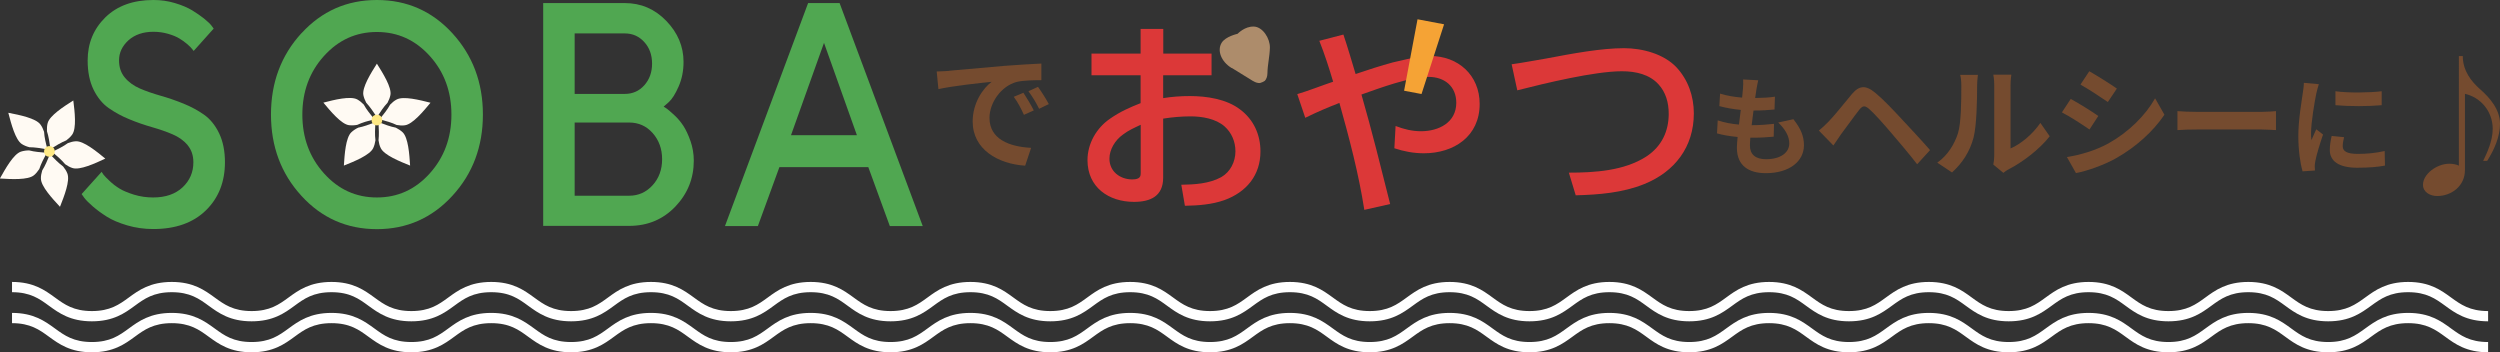
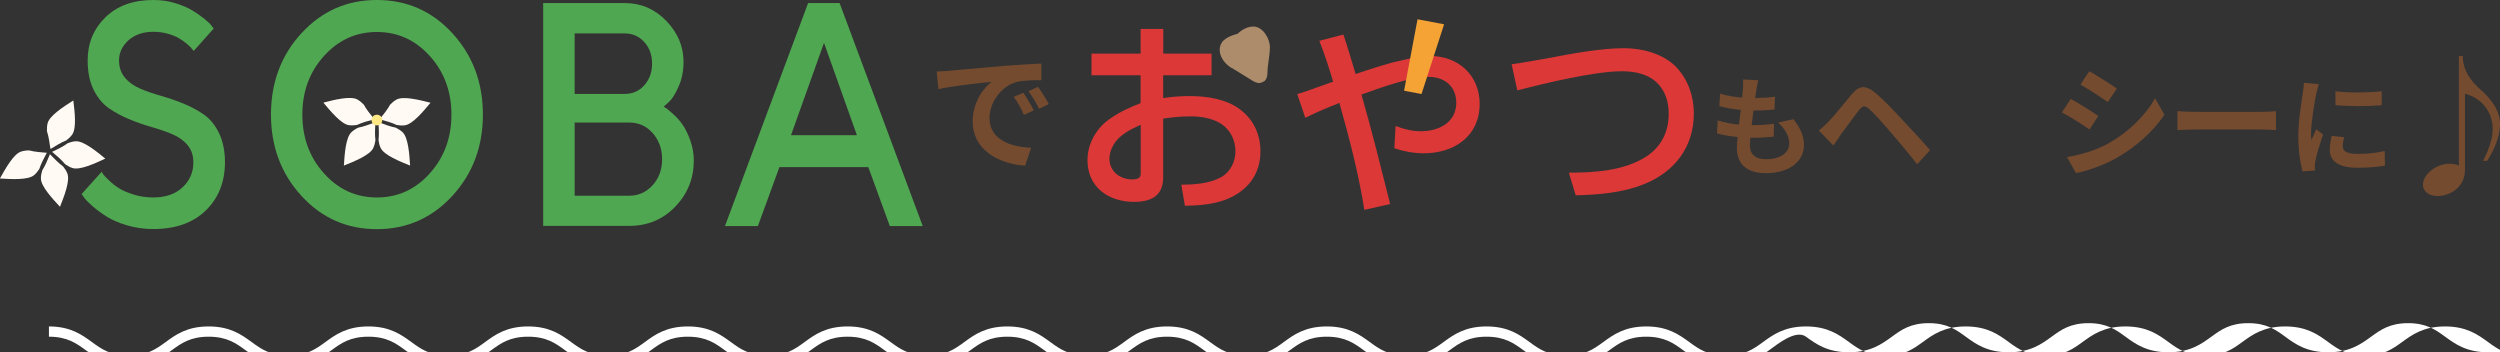
<svg xmlns="http://www.w3.org/2000/svg" id="_レイヤー_2" viewBox="0 0 243.84 34.36">
  <rect x="0" y="0" width="243.84" height="34.36" fill="#333333" stroke="none" />
  <defs>
    <style>.cls-1{fill:#fffaf3;}.cls-1,.cls-2,.cls-3,.cls-4,.cls-5,.cls-6,.cls-7,.cls-8{stroke-width:0px;}.cls-2{fill:#754b2f;}.cls-3{fill:#dc3838;}.cls-4{fill:#fff;}.cls-5{fill:#f5a335;}.cls-6{fill:#50a751;}.cls-7{fill:#ad8c6b;}.cls-8{fill:#ffe985;}</style>
  </defs>
  <g id="_タイトル">
-     <path class="cls-4" d="M242.68,31.34c-2.11,0-3.22-.81-4.19-1.52-.94-.68-1.82-1.32-3.61-1.32s-2.67.64-3.61,1.32c-.98.71-2.08,1.52-4.19,1.52s-3.22-.81-4.19-1.52c-.93-.68-1.82-1.32-3.6-1.32s-2.67.64-3.6,1.32c-.97.71-2.08,1.52-4.19,1.52s-3.22-.81-4.19-1.52c-.93-.68-1.82-1.32-3.6-1.32s-2.67.64-3.6,1.32c-.98.71-2.08,1.52-4.19,1.52s-3.21-.81-4.19-1.52c-.93-.68-1.82-1.32-3.6-1.32s-2.67.64-3.6,1.32c-.98.71-2.08,1.52-4.19,1.52s-3.21-.81-4.19-1.52c-.93-.68-1.82-1.32-3.6-1.32s-2.67.64-3.6,1.32c-.98.71-2.08,1.52-4.19,1.52s-3.22-.81-4.19-1.52c-.93-.68-1.82-1.32-3.6-1.32s-2.67.64-3.6,1.32c-.98.71-2.08,1.52-4.19,1.52s-3.21-.81-4.19-1.52c-.93-.68-1.82-1.32-3.6-1.32s-2.67.64-3.6,1.32c-.98.71-2.08,1.52-4.19,1.52s-3.22-.81-4.19-1.52c-.93-.68-1.82-1.32-3.6-1.32s-2.67.64-3.6,1.32c-.97.71-2.08,1.52-4.19,1.52s-3.22-.81-4.19-1.52c-.93-.68-1.82-1.32-3.6-1.32s-2.67.64-3.6,1.32c-.97.71-2.08,1.52-4.19,1.52s-3.21-.81-4.19-1.52c-.93-.68-1.82-1.32-3.6-1.32s-2.67.64-3.6,1.32c-.97.71-2.08,1.52-4.19,1.52s-3.22-.81-4.19-1.52c-.93-.68-1.82-1.32-3.6-1.32s-2.67.64-3.6,1.32c-.97.71-2.08,1.52-4.19,1.52s-3.21-.81-4.19-1.52c-.93-.68-1.82-1.32-3.6-1.32s-2.67.64-3.6,1.32c-.97.71-2.08,1.52-4.19,1.52s-3.21-.81-4.19-1.52c-.93-.68-1.81-1.32-3.6-1.32s-2.67.64-3.6,1.32c-.97.71-2.08,1.52-4.19,1.52s-3.21-.81-4.19-1.52c-.93-.68-1.81-1.32-3.6-1.32s-2.67.64-3.6,1.32c-.97.71-2.08,1.52-4.19,1.52s-3.21-.81-4.19-1.52c-.93-.68-1.82-1.32-3.6-1.32s-2.67.64-3.6,1.32c-.97.71-2.08,1.52-4.19,1.52s-3.21-.81-4.19-1.52c-.93-.68-1.82-1.32-3.6-1.32v-1c2.11,0,3.21.81,4.19,1.52.93.68,1.82,1.32,3.6,1.32s2.67-.64,3.6-1.32c.97-.71,2.08-1.52,4.19-1.52s3.21.81,4.19,1.52c.93.68,1.82,1.32,3.6,1.32s2.67-.64,3.6-1.32c.97-.71,2.08-1.52,4.19-1.52s3.21.81,4.19,1.52c.93.68,1.81,1.32,3.6,1.32s2.67-.64,3.6-1.32c.97-.71,2.08-1.52,4.19-1.52s3.21.81,4.19,1.52c.93.68,1.81,1.32,3.6,1.32s2.67-.64,3.6-1.32c.97-.71,2.08-1.52,4.19-1.52h0c2.11,0,3.21.81,4.19,1.52.93.68,1.82,1.32,3.6,1.32s2.67-.64,3.6-1.32c.97-.71,2.08-1.52,4.19-1.52h0c2.11,0,3.21.81,4.19,1.52.93.68,1.82,1.32,3.6,1.32s2.67-.64,3.6-1.32c.97-.71,2.08-1.52,4.19-1.52h0c2.11,0,3.22.81,4.19,1.52.93.68,1.82,1.32,3.6,1.32s2.67-.64,3.6-1.32c.97-.71,2.08-1.52,4.19-1.52s3.22.81,4.19,1.52c.93.68,1.82,1.32,3.6,1.32s2.67-.64,3.6-1.32c.97-.71,2.08-1.52,4.19-1.52s3.21.81,4.19,1.52c.93.68,1.82,1.32,3.6,1.32s2.67-.64,3.6-1.32c.98-.71,2.08-1.52,4.19-1.52s3.22.81,4.19,1.52c.93.68,1.82,1.32,3.6,1.32s2.67-.64,3.6-1.32c.98-.71,2.08-1.52,4.19-1.52s3.21.81,4.19,1.52c.93.68,1.82,1.32,3.6,1.32s2.67-.64,3.6-1.32c.97-.71,2.08-1.52,4.19-1.52h0c2.11,0,3.21.81,4.19,1.52.93.68,1.81,1.32,3.6,1.32s2.67-.64,3.6-1.32c.98-.71,2.08-1.52,4.19-1.52s3.22.81,4.19,1.52c.93.68,1.82,1.32,3.6,1.32s2.67-.64,3.6-1.32c.98-.71,2.08-1.52,4.19-1.52s3.22.81,4.19,1.52c.93.68,1.82,1.32,3.6,1.32s2.67-.64,3.6-1.32c.97-.71,2.08-1.52,4.19-1.52s3.22.81,4.19,1.52c.93.68,1.82,1.32,3.6,1.32s2.67-.64,3.61-1.32c.98-.71,2.08-1.52,4.19-1.52s3.22.81,4.19,1.52c.94.68,1.82,1.32,3.61,1.32v1Z" />
-     <path class="cls-4" d="M242.68,34.36c-2.11,0-3.22-.81-4.19-1.52-.94-.68-1.82-1.32-3.61-1.32s-2.67.64-3.61,1.32c-.98.71-2.08,1.52-4.19,1.52s-3.22-.81-4.19-1.52c-.93-.68-1.82-1.32-3.6-1.32s-2.67.64-3.6,1.32c-.98.71-2.08,1.52-4.19,1.52s-3.22-.81-4.19-1.52c-.93-.68-1.82-1.32-3.6-1.32s-2.67.64-3.6,1.32c-.98.71-2.08,1.52-4.19,1.52s-3.21-.81-4.19-1.52c-.93-.68-1.82-1.32-3.6-1.32s-2.67.64-3.6,1.32c-.98.71-2.08,1.52-4.19,1.52s-3.21-.81-4.19-1.52c-.93-.68-1.82-1.32-3.6-1.32s-2.67.64-3.6,1.32c-.98.71-2.08,1.52-4.19,1.52s-3.22-.81-4.19-1.52c-.93-.68-1.82-1.32-3.6-1.32s-2.67.64-3.6,1.32c-.98.71-2.08,1.52-4.19,1.52s-3.21-.81-4.19-1.52c-.93-.68-1.82-1.32-3.6-1.32s-2.67.64-3.6,1.32c-.98.71-2.08,1.52-4.19,1.52s-3.22-.81-4.19-1.52c-.93-.68-1.82-1.32-3.6-1.32s-2.67.64-3.6,1.32c-.97.71-2.08,1.52-4.19,1.52s-3.22-.81-4.19-1.52c-.93-.68-1.82-1.32-3.6-1.32s-2.67.64-3.6,1.32c-.97.71-2.08,1.52-4.19,1.52s-3.21-.81-4.19-1.52c-.93-.68-1.82-1.32-3.6-1.32s-2.67.64-3.6,1.32c-.97.71-2.08,1.52-4.19,1.52s-3.22-.81-4.19-1.52c-.93-.68-1.82-1.32-3.6-1.32s-2.67.64-3.6,1.32c-.97.71-2.08,1.52-4.19,1.52s-3.21-.81-4.19-1.52c-.93-.68-1.82-1.32-3.6-1.32s-2.67.64-3.6,1.32c-.97.71-2.08,1.52-4.19,1.52s-3.21-.81-4.19-1.52c-.93-.68-1.81-1.32-3.6-1.32s-2.67.64-3.6,1.32c-.97.71-2.08,1.52-4.19,1.52s-3.21-.81-4.19-1.52c-.93-.68-1.81-1.32-3.6-1.32s-2.67.64-3.6,1.32c-.97.71-2.08,1.52-4.19,1.52s-3.21-.81-4.19-1.52c-.93-.68-1.82-1.32-3.6-1.32s-2.67.64-3.6,1.32c-.97.71-2.08,1.52-4.19,1.52s-3.21-.81-4.19-1.52c-.93-.68-1.82-1.32-3.6-1.32v-1c2.11,0,3.21.81,4.19,1.52.93.68,1.82,1.32,3.6,1.32s2.67-.64,3.6-1.32c.97-.71,2.08-1.52,4.19-1.52s3.21.81,4.19,1.52c.93.68,1.82,1.32,3.6,1.32s2.67-.64,3.6-1.32c.97-.71,2.08-1.52,4.19-1.52s3.21.81,4.19,1.52c.93.68,1.81,1.32,3.6,1.32s2.67-.64,3.6-1.32c.97-.71,2.08-1.52,4.19-1.52s3.21.81,4.19,1.52c.93.68,1.81,1.32,3.6,1.32s2.67-.64,3.6-1.32c.97-.71,2.08-1.52,4.19-1.52s3.21.81,4.19,1.52c.93.68,1.82,1.32,3.6,1.32s2.67-.64,3.6-1.32c.97-.71,2.08-1.52,4.19-1.52s3.21.81,4.19,1.52c.93.68,1.82,1.32,3.6,1.32s2.67-.64,3.6-1.32c.97-.71,2.08-1.52,4.19-1.52s3.22.81,4.19,1.52c.93.68,1.82,1.32,3.6,1.32s2.67-.64,3.6-1.32c.97-.71,2.08-1.52,4.19-1.52s3.22.81,4.19,1.52c.93.68,1.82,1.32,3.6,1.32s2.67-.64,3.6-1.32c.97-.71,2.08-1.52,4.19-1.52s3.21.81,4.19,1.52c.93.68,1.82,1.32,3.6,1.32s2.67-.64,3.6-1.32c.98-.71,2.08-1.52,4.19-1.52s3.22.81,4.19,1.52c.93.68,1.82,1.32,3.6,1.32s2.67-.64,3.6-1.32c.98-.71,2.08-1.52,4.19-1.52s3.21.81,4.19,1.52c.93.68,1.82,1.32,3.6,1.32s2.67-.64,3.6-1.32c.98-.71,2.08-1.52,4.19-1.52h0c2.11,0,3.21.81,4.19,1.52.93.68,1.82,1.32,3.6,1.32s2.67-.64,3.6-1.32c.98-.71,2.08-1.52,4.19-1.52s3.22.81,4.19,1.52c.93.68,1.82,1.32,3.6,1.32s2.67-.64,3.6-1.32c.98-.71,2.08-1.52,4.19-1.52s3.22.81,4.19,1.52c.93.68,1.82,1.32,3.6,1.32s2.67-.64,3.6-1.32c.98-.71,2.08-1.52,4.19-1.52s3.22.81,4.19,1.52c.93.68,1.82,1.32,3.6,1.32s2.67-.64,3.61-1.32c.98-.71,2.08-1.52,4.19-1.52s3.22.81,4.19,1.52c.94.68,1.82,1.32,3.61,1.32v1Z" />
+     <path class="cls-4" d="M242.68,34.36c-2.11,0-3.22-.81-4.19-1.52-.94-.68-1.82-1.32-3.61-1.32s-2.67.64-3.61,1.32c-.98.71-2.08,1.52-4.19,1.52s-3.22-.81-4.19-1.52c-.93-.68-1.82-1.32-3.6-1.32s-2.67.64-3.6,1.32c-.98.71-2.08,1.52-4.19,1.52s-3.22-.81-4.19-1.52c-.93-.68-1.82-1.32-3.6-1.32s-2.67.64-3.6,1.32c-.98.71-2.08,1.52-4.19,1.52s-3.21-.81-4.19-1.52c-.93-.68-1.82-1.32-3.6-1.32s-2.67.64-3.6,1.32c-.98.71-2.08,1.52-4.19,1.52s-3.21-.81-4.19-1.52s-2.67.64-3.6,1.32c-.98.71-2.08,1.52-4.19,1.52s-3.22-.81-4.19-1.52c-.93-.68-1.82-1.32-3.6-1.32s-2.67.64-3.6,1.32c-.98.71-2.08,1.52-4.19,1.52s-3.21-.81-4.19-1.52c-.93-.68-1.82-1.32-3.6-1.32s-2.67.64-3.6,1.32c-.98.71-2.08,1.52-4.19,1.52s-3.22-.81-4.19-1.52c-.93-.68-1.82-1.32-3.6-1.32s-2.67.64-3.6,1.32c-.97.71-2.08,1.52-4.19,1.52s-3.22-.81-4.19-1.52c-.93-.68-1.82-1.32-3.6-1.32s-2.67.64-3.6,1.32c-.97.71-2.08,1.52-4.19,1.52s-3.21-.81-4.19-1.52c-.93-.68-1.82-1.32-3.6-1.32s-2.67.64-3.6,1.32c-.97.71-2.08,1.52-4.19,1.52s-3.22-.81-4.19-1.52c-.93-.68-1.82-1.32-3.6-1.32s-2.67.64-3.6,1.32c-.97.71-2.08,1.52-4.19,1.52s-3.21-.81-4.19-1.52c-.93-.68-1.82-1.32-3.6-1.32s-2.67.64-3.6,1.32c-.97.71-2.08,1.52-4.19,1.52s-3.21-.81-4.19-1.52c-.93-.68-1.81-1.32-3.6-1.32s-2.67.64-3.6,1.32c-.97.71-2.08,1.52-4.19,1.52s-3.21-.81-4.19-1.52c-.93-.68-1.81-1.32-3.6-1.32s-2.67.64-3.6,1.32c-.97.71-2.08,1.52-4.19,1.52s-3.21-.81-4.19-1.52c-.93-.68-1.82-1.32-3.6-1.32s-2.67.64-3.6,1.32c-.97.71-2.08,1.52-4.19,1.52s-3.21-.81-4.19-1.52c-.93-.68-1.82-1.32-3.6-1.32v-1c2.11,0,3.21.81,4.19,1.52.93.68,1.82,1.32,3.6,1.32s2.67-.64,3.6-1.32c.97-.71,2.08-1.52,4.19-1.52s3.21.81,4.19,1.52c.93.68,1.82,1.32,3.6,1.32s2.67-.64,3.6-1.32c.97-.71,2.08-1.52,4.19-1.52s3.21.81,4.19,1.52c.93.68,1.81,1.32,3.6,1.32s2.67-.64,3.6-1.32c.97-.71,2.08-1.52,4.19-1.52s3.21.81,4.19,1.52c.93.68,1.81,1.32,3.6,1.32s2.67-.64,3.6-1.32c.97-.71,2.08-1.52,4.19-1.52s3.21.81,4.19,1.52c.93.68,1.82,1.32,3.6,1.32s2.67-.64,3.6-1.32c.97-.71,2.08-1.52,4.19-1.52s3.21.81,4.19,1.52c.93.68,1.82,1.32,3.6,1.32s2.67-.64,3.6-1.32c.97-.71,2.08-1.52,4.19-1.52s3.22.81,4.19,1.52c.93.68,1.82,1.32,3.6,1.32s2.67-.64,3.6-1.32c.97-.71,2.08-1.52,4.19-1.52s3.22.81,4.19,1.52c.93.68,1.82,1.32,3.6,1.32s2.67-.64,3.6-1.32c.97-.71,2.08-1.52,4.19-1.52s3.21.81,4.19,1.52c.93.68,1.82,1.32,3.6,1.32s2.67-.64,3.6-1.32c.98-.71,2.08-1.52,4.19-1.52s3.22.81,4.19,1.52c.93.68,1.82,1.32,3.6,1.32s2.67-.64,3.6-1.32c.98-.71,2.08-1.52,4.19-1.52s3.21.81,4.19,1.52c.93.68,1.82,1.32,3.6,1.32s2.67-.64,3.6-1.32c.98-.71,2.08-1.52,4.19-1.52h0c2.11,0,3.21.81,4.19,1.52.93.68,1.82,1.32,3.6,1.32s2.67-.64,3.6-1.32c.98-.71,2.08-1.52,4.19-1.52s3.22.81,4.19,1.52c.93.68,1.82,1.32,3.6,1.32s2.67-.64,3.6-1.32c.98-.71,2.08-1.52,4.19-1.52s3.22.81,4.19,1.52c.93.68,1.82,1.32,3.6,1.32s2.67-.64,3.6-1.32c.98-.71,2.08-1.52,4.19-1.52s3.22.81,4.19,1.52c.93.68,1.82,1.32,3.6,1.32s2.67-.64,3.61-1.32c.98-.71,2.08-1.52,4.19-1.52s3.22.81,4.19,1.52c.94.68,1.82,1.32,3.61,1.32v1Z" />
    <path class="cls-2" d="M174.93,11.64c.7.89,1.02,1.63,1.02,2.52,0,1.58-1.42,2.73-3.72,2.73-1.65,0-2.82-.72-2.82-2.47,0-.25.03-.63.07-1.06-.76-.07-1.45-.19-2.01-.35l.07-1.27c.68.23,1.39.35,2.07.41.06-.47.12-.95.18-1.43-.73-.07-1.47-.2-2.09-.37l.07-1.22c.6.2,1.39.33,2.15.39.04-.32.06-.6.08-.84.02-.29.04-.58.02-.93l1.47.08c-.08.38-.14.66-.18.93-.03.18-.06.46-.12.8.75-.01,1.43-.05,1.93-.13l-.04,1.25c-.63.06-1.2.1-2.05.1-.06.47-.13.97-.18,1.43h.07c.65,0,1.42-.05,2.11-.13l-.03,1.25c-.59.05-1.21.1-1.86.1h-.42c-.02.31-.04.57-.04.76,0,.86.53,1.34,1.57,1.34,1.46,0,2.27-.67,2.27-1.54,0-.71-.4-1.39-1.08-2.04l1.47-.32Z" />
    <path class="cls-2" d="M177.4,12.74c.35-.28.61-.54.97-.9.53-.54,1.46-1.7,2.26-2.67.71-.83,1.34-.91,2.31-.09.79.66,1.67,1.6,2.41,2.39.79.85,2.05,2.19,2.9,3.17l-1.26,1.38c-.75-.98-1.83-2.24-2.52-3.05-.73-.86-1.72-1.97-2.16-2.34-.41-.35-.62-.35-.96.07-.47.59-1.3,1.76-1.78,2.39l-.75,1.1-1.42-1.46Z" />
-     <path class="cls-2" d="M188.96,15.86c1.04-.73,1.67-1.82,2-2.82.33-1.01.34-3.24.34-4.67,0-.47-.04-.79-.11-1.07h1.73s-.08.58-.08,1.06c0,1.39-.04,3.88-.35,5.07-.35,1.33-1.09,2.49-2.1,3.39l-1.44-.96ZM194.42,16.04c.05-.22.09-.55.09-.87v-6.88c0-.53-.08-.98-.09-1.01h1.76s-.08.5-.08,1.03v6.17c.96-.41,2.12-1.34,2.91-2.49l.91,1.3c-.98,1.27-2.68,2.55-4,3.22-.25.13-.37.24-.52.35l-.98-.81Z" />
    <path class="cls-2" d="M204.66,11.31l-.86,1.32c-.67-.46-1.89-1.26-2.69-1.67l.86-1.31c.79.42,2.09,1.24,2.69,1.66ZM205.61,14.01c2.01-1.12,3.64-2.74,4.59-4.42l.91,1.6c-1.1,1.63-2.76,3.13-4.69,4.23-1.2.68-2.89,1.27-3.94,1.46l-.88-1.56c1.32-.22,2.74-.62,4.02-1.32ZM206.47,8.64l-.88,1.31c-.66-.46-1.89-1.26-2.67-1.7l.86-1.3c.78.44,2.08,1.26,2.69,1.69Z" />
    <path class="cls-2" d="M212.38,10.84c.42.04,1.29.07,1.9.07h6.33c.54,0,1.07-.05,1.38-.07v1.85c-.28-.01-.88-.06-1.38-.06h-6.33c-.67,0-1.46.02-1.9.06v-1.85Z" />
    <path class="cls-2" d="M226.17,8.21c-.08.21-.21.74-.25.93-.15.7-.51,2.8-.51,3.85,0,.2,0,.46.04.68.15-.37.32-.72.47-1.06l.66.51c-.3.88-.65,2.02-.75,2.58-.03.15-.06.38-.06.49.01.12.01.29.02.44l-1.21.08c-.21-.73-.41-2.01-.41-3.44,0-1.58.32-3.35.43-4.16.04-.3.11-.7.11-1.03l1.47.13ZM228.63,13.39c-.08.34-.13.59-.13.88,0,.47.4.74,1.46.74.94,0,1.72-.08,2.63-.28l.03,1.42c-.68.13-1.53.21-2.71.21-1.81,0-2.67-.66-2.67-1.73,0-.44.07-.88.18-1.37l1.21.12ZM232.3,8.9v1.36c-1.29.12-3.19.12-4.51,0v-1.36c1.28.18,3.37.14,4.51,0Z" />
    <path class="cls-2" d="M240.21,5.47c0,1.42.82,2.48,1.72,3.26.9.79,1.91,1.94,1.91,3.34,0,1.25-.53,2.48-1.25,3.62h-.39c.33-.68.93-1.93.93-3.11,0-1.72-1.17-3.08-2.71-3.43v7.45c0,1.54-1.31,2.52-2.71,2.52-.68,0-1.38-.37-1.38-1.1,0-1.05,1.35-2.05,2.57-2.05.34,0,.71.07.93.19V5.47h.37Z" />
    <path class="cls-3" d="M118.17,5.23v2.11h-4.72v2.23c.86-.14,1.74-.2,2.6-.2,1.66,0,3.58.29,4.91,1.31,1.31.98,1.98,2.45,1.98,4.09,0,2.33-1.37,3.97-3.52,4.75-1.23.43-2.54.53-3.85.55l-.35-2.05c1.29-.02,2.72-.1,3.89-.74.9-.51,1.39-1.51,1.39-2.52,0-.94-.37-1.82-1.06-2.43-.86-.76-2.21-.98-3.31-.98-.9,0-1.8.08-2.68.22v5.77c0,1.8-1.25,2.35-2.84,2.35-2.48,0-4.54-1.43-4.54-4.07,0-1.62.88-3.15,2.21-4.05.96-.67,1.88-1.08,2.97-1.51v-2.72h-4.79v-2.11h4.79v-2.41h2.21v2.41h4.72ZM109.52,13.13c-.74.53-1.31,1.43-1.31,2.35,0,1.25,1.04,2.02,2.23,2.02.82,0,.82-.37.82-.63v-4.7c-.61.29-1.21.55-1.74.96Z" />
    <path class="cls-3" d="M138.04,5.58c.49-.08.94-.12,1.45-.12,2.74,0,4.83,1.88,4.83,4.68,0,3.17-2.52,4.81-5.44,4.81-1,0-1.94-.18-2.88-.49l.12-2.17c.8.31,1.62.51,2.48.51,1.72,0,3.44-.84,3.44-2.78,0-1.6-1.15-2.52-2.7-2.52-1.84,0-4.74,1.08-6.55,1.72,1.02,3.54,1.9,7.1,2.8,10.68l-2.52.57c-.55-3.54-1.47-7-2.43-10.43-1.17.45-2.21.9-3.33,1.45l-.78-2.31c1-.29,2.45-.86,3.5-1.21-.41-1.37-.82-2.66-1.35-3.99l2.35-.61c.43,1.27.8,2.56,1.19,3.85,1.13-.39,2.48-.82,3.62-1.13l2.21-.51Z" />
    <path class="cls-3" d="M150.85,5.7c2.58-.49,5.34-1,7.55-1,1.78,0,3.87.55,5.11,1.86,1.15,1.23,1.7,2.84,1.7,4.5,0,3.27-1.86,5.69-4.83,6.89-2.13.86-4.44,1.04-6.69,1.1l-.67-2.21c2.52,0,5.4-.18,7.55-1.57,1.53-1,2.19-2.5,2.19-4.17,0-1.1-.29-2.11-1-2.88-.88-.96-2.19-1.27-3.56-1.27-2.68,0-7.49,1.17-10.21,1.86l-.55-2.54c1.04-.14,2.21-.37,3.42-.57Z" />
    <path class="cls-7" d="M120.15,6.63c.76.47,1.31.8,2.06,1.27.25.15.48.21.68.2l.27-.1.21-.12c.15-.17.25-.42.25-.75.02-.89.22-1.59.24-2.48.02-.89-.69-2.04-1.58-2.06s-1.53.68-1.58.71c0,0-1.17.25-1.55.88-.46.76-.03,1.84.97,2.45Z" />
    <polygon class="cls-5" points="138.65 9.17 136.95 8.85 138.26 1.88 140.85 2.37 138.65 9.17" />
    <path class="cls-2" d="M92.59,6.9c1.05-.09,3.13-.28,5.43-.48,1.29-.1,2.66-.18,3.55-.22v1.62c-.66,0-1.74.01-2.41.17-1.52.41-2.65,2.03-2.65,3.51,0,2.07,1.93,2.81,4.06,2.92l-.58,1.74c-2.64-.17-5.12-1.58-5.12-4.31,0-1.81,1-3.23,1.85-3.87-1.09.11-3.73.39-5.19.71l-.17-1.72c.51-.01.99-.04,1.23-.06ZM100.83,10.77l-.96.43c-.32-.7-.58-1.19-.99-1.76l.94-.39c.3.46.77,1.22,1.01,1.72ZM102.3,10.15l-.95.46c-.34-.68-.63-1.15-1.04-1.71l.93-.43c.32.44.8,1.19,1.06,1.69Z" />
    <path class="cls-1" d="M37.02,11.63l.06.02c.55.15,1.12.3,1.61.54.28.05.54.07.8.03.75-.1,1.8-1.35,2.5-2.2-1.07-.27-2.65-.67-3.31-.31-.23.12-.44.3-.63.5-.26.48-.63.93-.99,1.38l-.04.05Z" />
    <path class="cls-1" d="M36.92,11.93v.06c.03.57.06,1.16,0,1.69.04.28.1.54.22.77.33.68,1.84,1.29,2.86,1.7-.07-1.1-.18-2.72-.73-3.25-.19-.18-.42-.32-.67-.45-.53-.1-1.08-.31-1.61-.51l-.06-.02Z" />
    <path class="cls-1" d="M36.6,11.98v-.06s-.05.02-.05.02c-.53.2-1.08.41-1.61.51-.25.12-.48.27-.67.45-.55.52-.66,2.14-.73,3.25,1.03-.41,2.53-1.02,2.86-1.7.11-.23.18-.5.22-.77-.07-.54-.04-1.12-.01-1.7Z" />
    <path class="cls-1" d="M36.51,11.63l-.04-.05c-.36-.45-.73-.9-.99-1.38-.19-.2-.4-.37-.63-.5-.67-.36-2.24.03-3.31.31.71.85,1.75,2.1,2.5,2.2.26.03.53.02.8-.03.49-.23,1.06-.39,1.61-.53l.06-.02Z" />
-     <path class="cls-1" d="M36.73,11.39l.03.05.03-.05c.31-.48.63-.97,1.01-1.37.13-.25.23-.5.28-.75.14-.74-.73-2.12-1.32-3.06-.59.93-1.45,2.31-1.32,3.06.05.25.15.51.28.75.37.4.69.88,1.01,1.36Z" />
    <circle class="cls-8" cx="36.76" cy="11.71" r=".52" />
    <path class="cls-1" d="M5.08,14.81l.05.04c.44.37.88.75,1.23,1.17.23.16.46.29.71.37.72.23,2.2-.45,3.2-.92-.85-.7-2.11-1.73-2.87-1.69-.26.01-.52.08-.78.18-.44.32-.96.58-1.48.82l-.06.03Z" />
    <path class="cls-1" d="M4.87,15.03l-.02.06c-.22.53-.44,1.07-.73,1.53-.08.27-.14.53-.13.79,0,.76,1.11,1.95,1.86,2.76.41-1.03,1-2.54.72-3.25-.09-.24-.24-.47-.42-.69-.44-.32-.84-.74-1.24-1.15l-.04-.04Z" />
    <path class="cls-1" d="M4.55,14.95l.03-.05h-.06c-.57-.05-1.15-.09-1.68-.23-.28,0-.55.04-.8.12-.72.24-1.51,1.66-2.05,2.62,1.1.07,2.73.16,3.31-.31.2-.16.37-.37.53-.61.17-.52.44-1.03.71-1.54Z" />
-     <path class="cls-1" d="M4.62,14.59v-.06c-.15-.56-.29-1.12-.32-1.67-.09-.27-.2-.51-.36-.72-.45-.61-2.04-.93-3.13-1.14.28,1.07.69,2.64,1.32,3.05.22.14.47.24.74.31.54,0,1.12.1,1.68.2h.06Z" />
    <path class="cls-1" d="M4.92,14.47v.06s.06-.03.06-.03c.49-.3.99-.61,1.49-.81.22-.17.42-.35.57-.56.44-.62.25-2.23.11-3.33-.93.59-2.3,1.47-2.5,2.2-.07.25-.08.52-.07.8.17.52.25,1.1.33,1.66Z" />
-     <circle class="cls-8" cx="4.82" cy="14.77" r=".52" />
    <path class="cls-6" d="M18.31,14.16c-.38-.45-.88-.8-1.48-1.06-.6-.26-1.28-.49-2.01-.7s-1.47-.46-2.21-.77c-.74-.3-1.41-.67-2.01-1.09s-1.1-1.03-1.48-1.81c-.38-.78-.57-1.73-.57-2.83,0-1.68.58-3.08,1.73-4.21,1.16-1.13,2.72-1.69,4.69-1.69.73,0,1.43.1,2.09.3.67.2,1.22.43,1.67.7.44.27.83.54,1.16.8.33.27.58.5.73.69l.22.3-1.95,2.18s-.09-.11-.16-.2c-.07-.1-.22-.25-.46-.46-.24-.21-.5-.39-.78-.56-.28-.17-.64-.32-1.09-.45s-.93-.2-1.43-.2c-1.01,0-1.82.28-2.44.83-.61.56-.92,1.21-.92,1.96,0,.67.19,1.23.57,1.68.38.46.88.81,1.48,1.07s1.28.49,2.01.7c.74.21,1.47.46,2.21.76s1.41.66,2.01,1.08,1.1,1.03,1.48,1.82c.38.79.57,1.73.57,2.82,0,1.92-.62,3.49-1.86,4.7-1.24,1.21-2.95,1.82-5.13,1.82-.89,0-1.74-.12-2.55-.36-.81-.24-1.47-.52-1.99-.85-.52-.33-.97-.66-1.35-.99-.38-.33-.66-.61-.83-.83l-.27-.38,1.95-2.17c.04.06.1.15.18.27.09.12.28.32.59.61.3.29.63.54.99.76s.83.41,1.41.59c.59.18,1.21.27,1.86.27,1.21,0,2.16-.33,2.87-.99.7-.66,1.05-1.47,1.05-2.44,0-.67-.19-1.23-.57-1.68Z" />
    <path class="cls-6" d="M29.4,3.25C31.38,1.08,33.84,0,36.76,0s5.38,1.08,7.36,3.24c1.98,2.16,2.98,4.81,2.98,7.93s-.99,5.77-2.98,7.93c-1.98,2.16-4.44,3.25-7.36,3.25s-5.38-1.08-7.36-3.25c-1.98-2.16-2.97-4.81-2.97-7.93s.99-5.77,2.97-7.93ZM31.6,16.91c1.41,1.57,3.12,2.35,5.16,2.35s3.75-.78,5.16-2.35c1.41-1.57,2.11-3.48,2.11-5.73s-.7-4.16-2.11-5.72c-1.41-1.56-3.12-2.34-5.16-2.34s-3.75.78-5.16,2.34c-1.41,1.56-2.11,3.47-2.11,5.72s.7,4.16,2.11,5.73Z" />
    <path class="cls-6" d="M52.98,22.05V.3h7.96c1.58,0,2.93.58,4.05,1.74,1.12,1.16,1.68,2.5,1.68,4,0,.87-.16,1.67-.48,2.4s-.64,1.23-.96,1.52l-.5.44c.07.04.17.11.31.2.13.1.37.3.72.62.35.32.64.67.89,1.05.25.38.48.88.7,1.49.21.61.32,1.25.32,1.9,0,1.74-.6,3.23-1.8,4.49-1.2,1.25-2.7,1.88-4.49,1.88h-8.38ZM56.05,3.26v5.9h4.89c.76,0,1.4-.28,1.9-.84.5-.56.76-1.26.76-2.11s-.25-1.55-.76-2.11c-.51-.56-1.14-.84-1.9-.84h-4.89ZM61.36,19.09c.91,0,1.67-.34,2.29-1.02.62-.68.93-1.53.93-2.54s-.31-1.86-.92-2.55-1.38-1.03-2.3-1.03h-5.31v7.14h5.31Z" />
    <path class="cls-6" d="M78.82.3h3.07l8.11,21.75h-3.21l-2.1-5.75h-8.67l-2.1,5.75h-3.21L78.82.3ZM77.15,13.19h6.43l-3.21-9.01-3.22,9.01Z" />
  </g>
</svg>